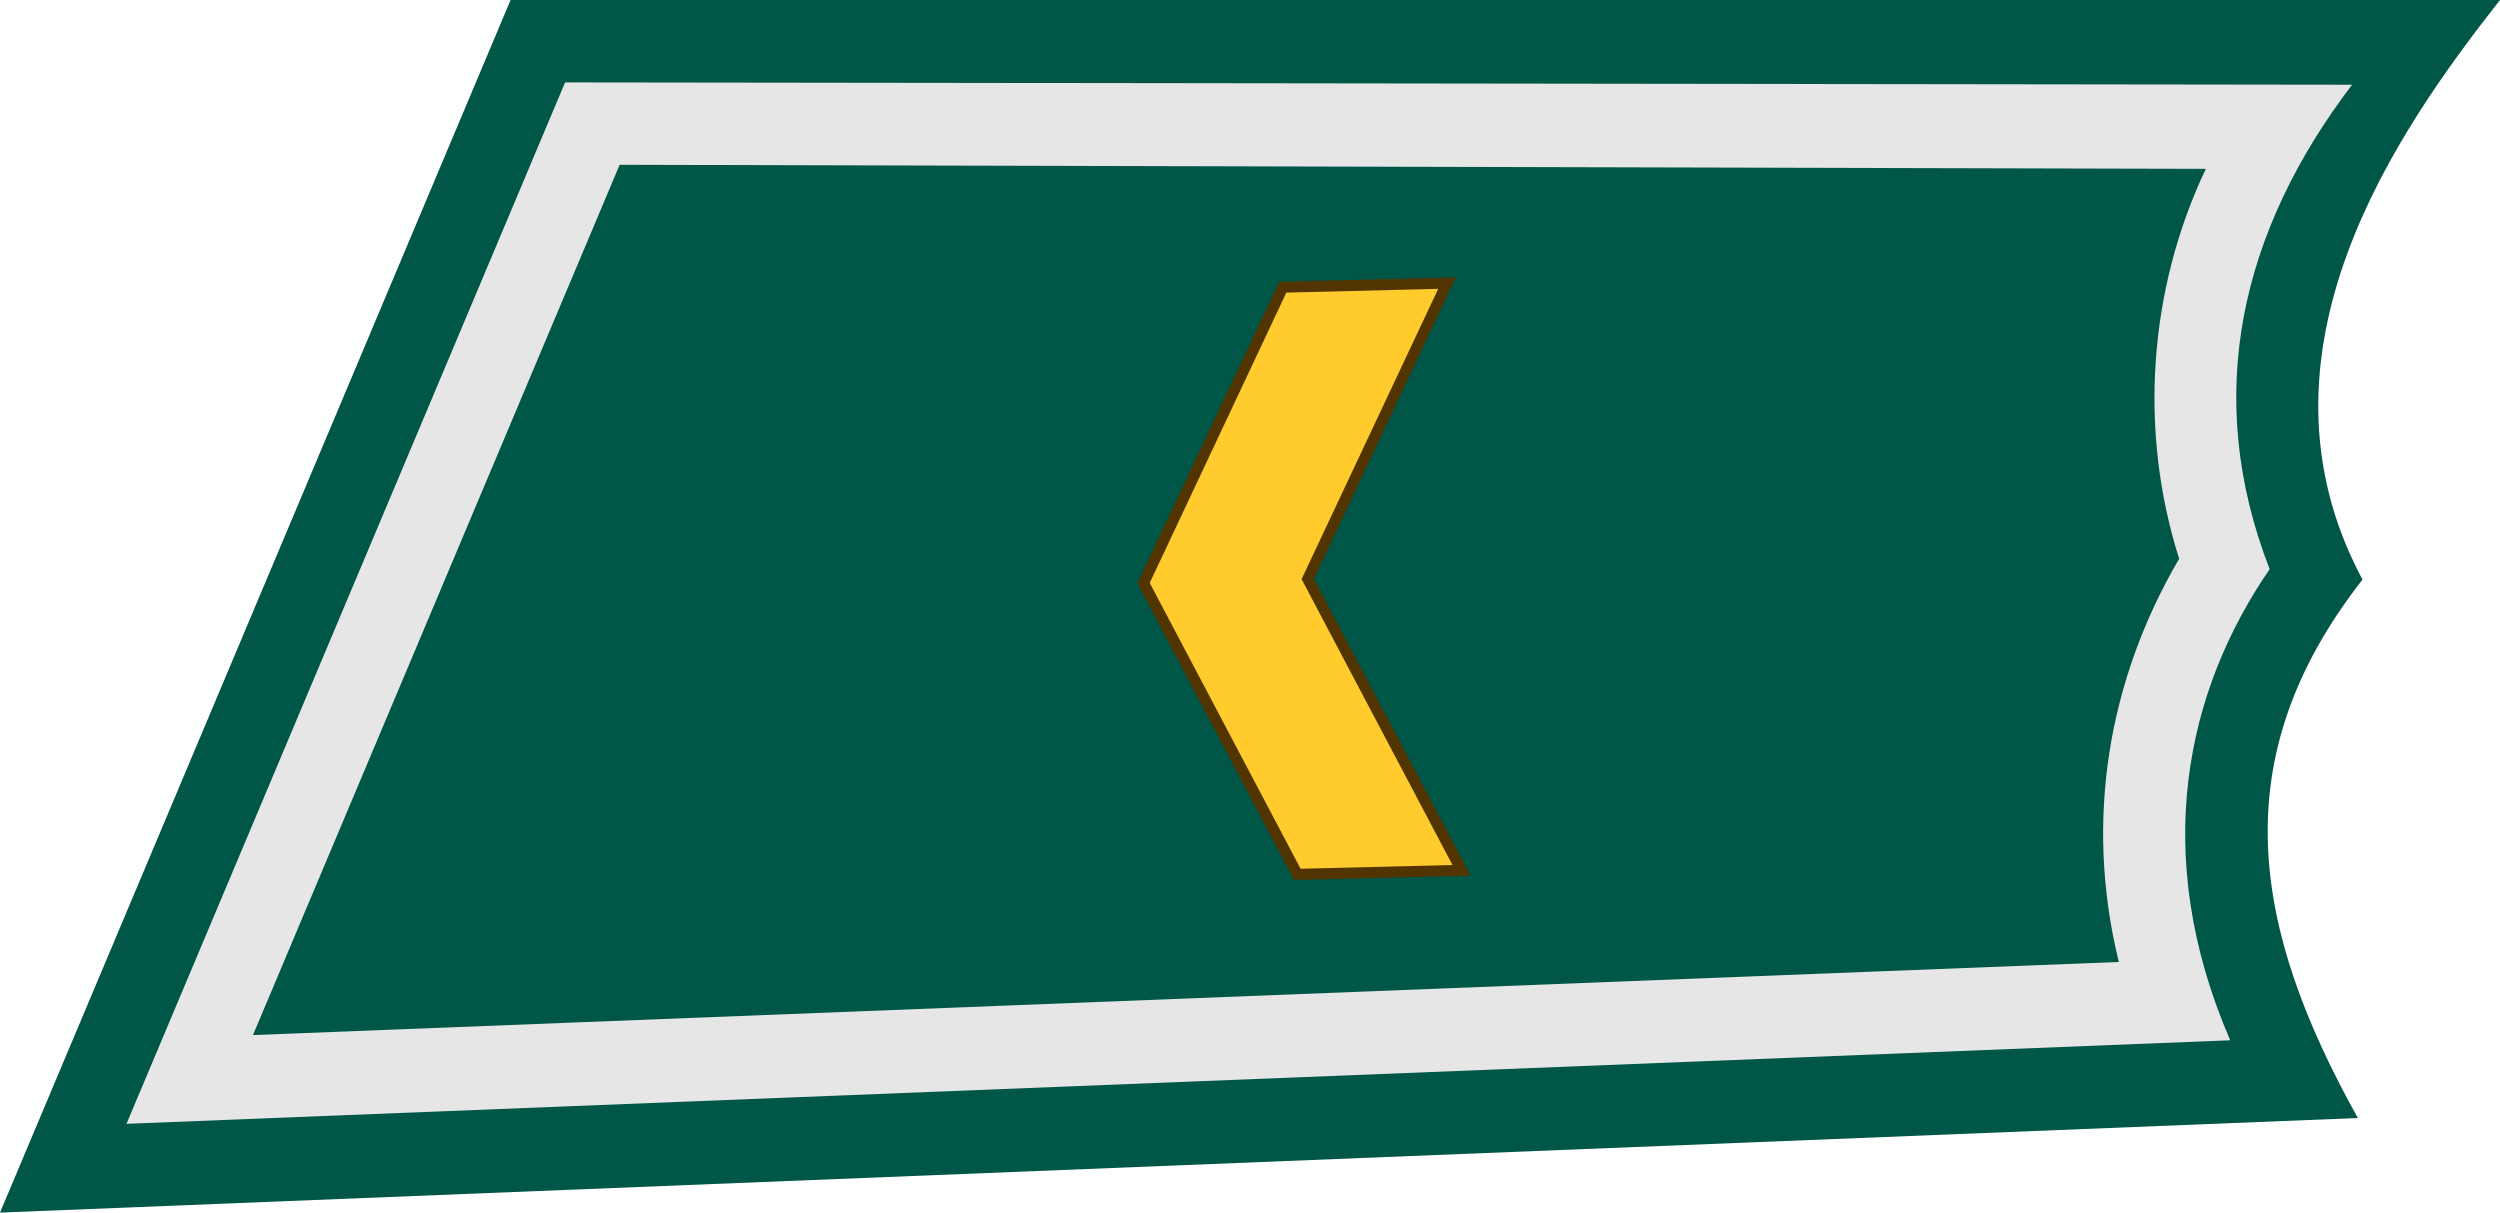
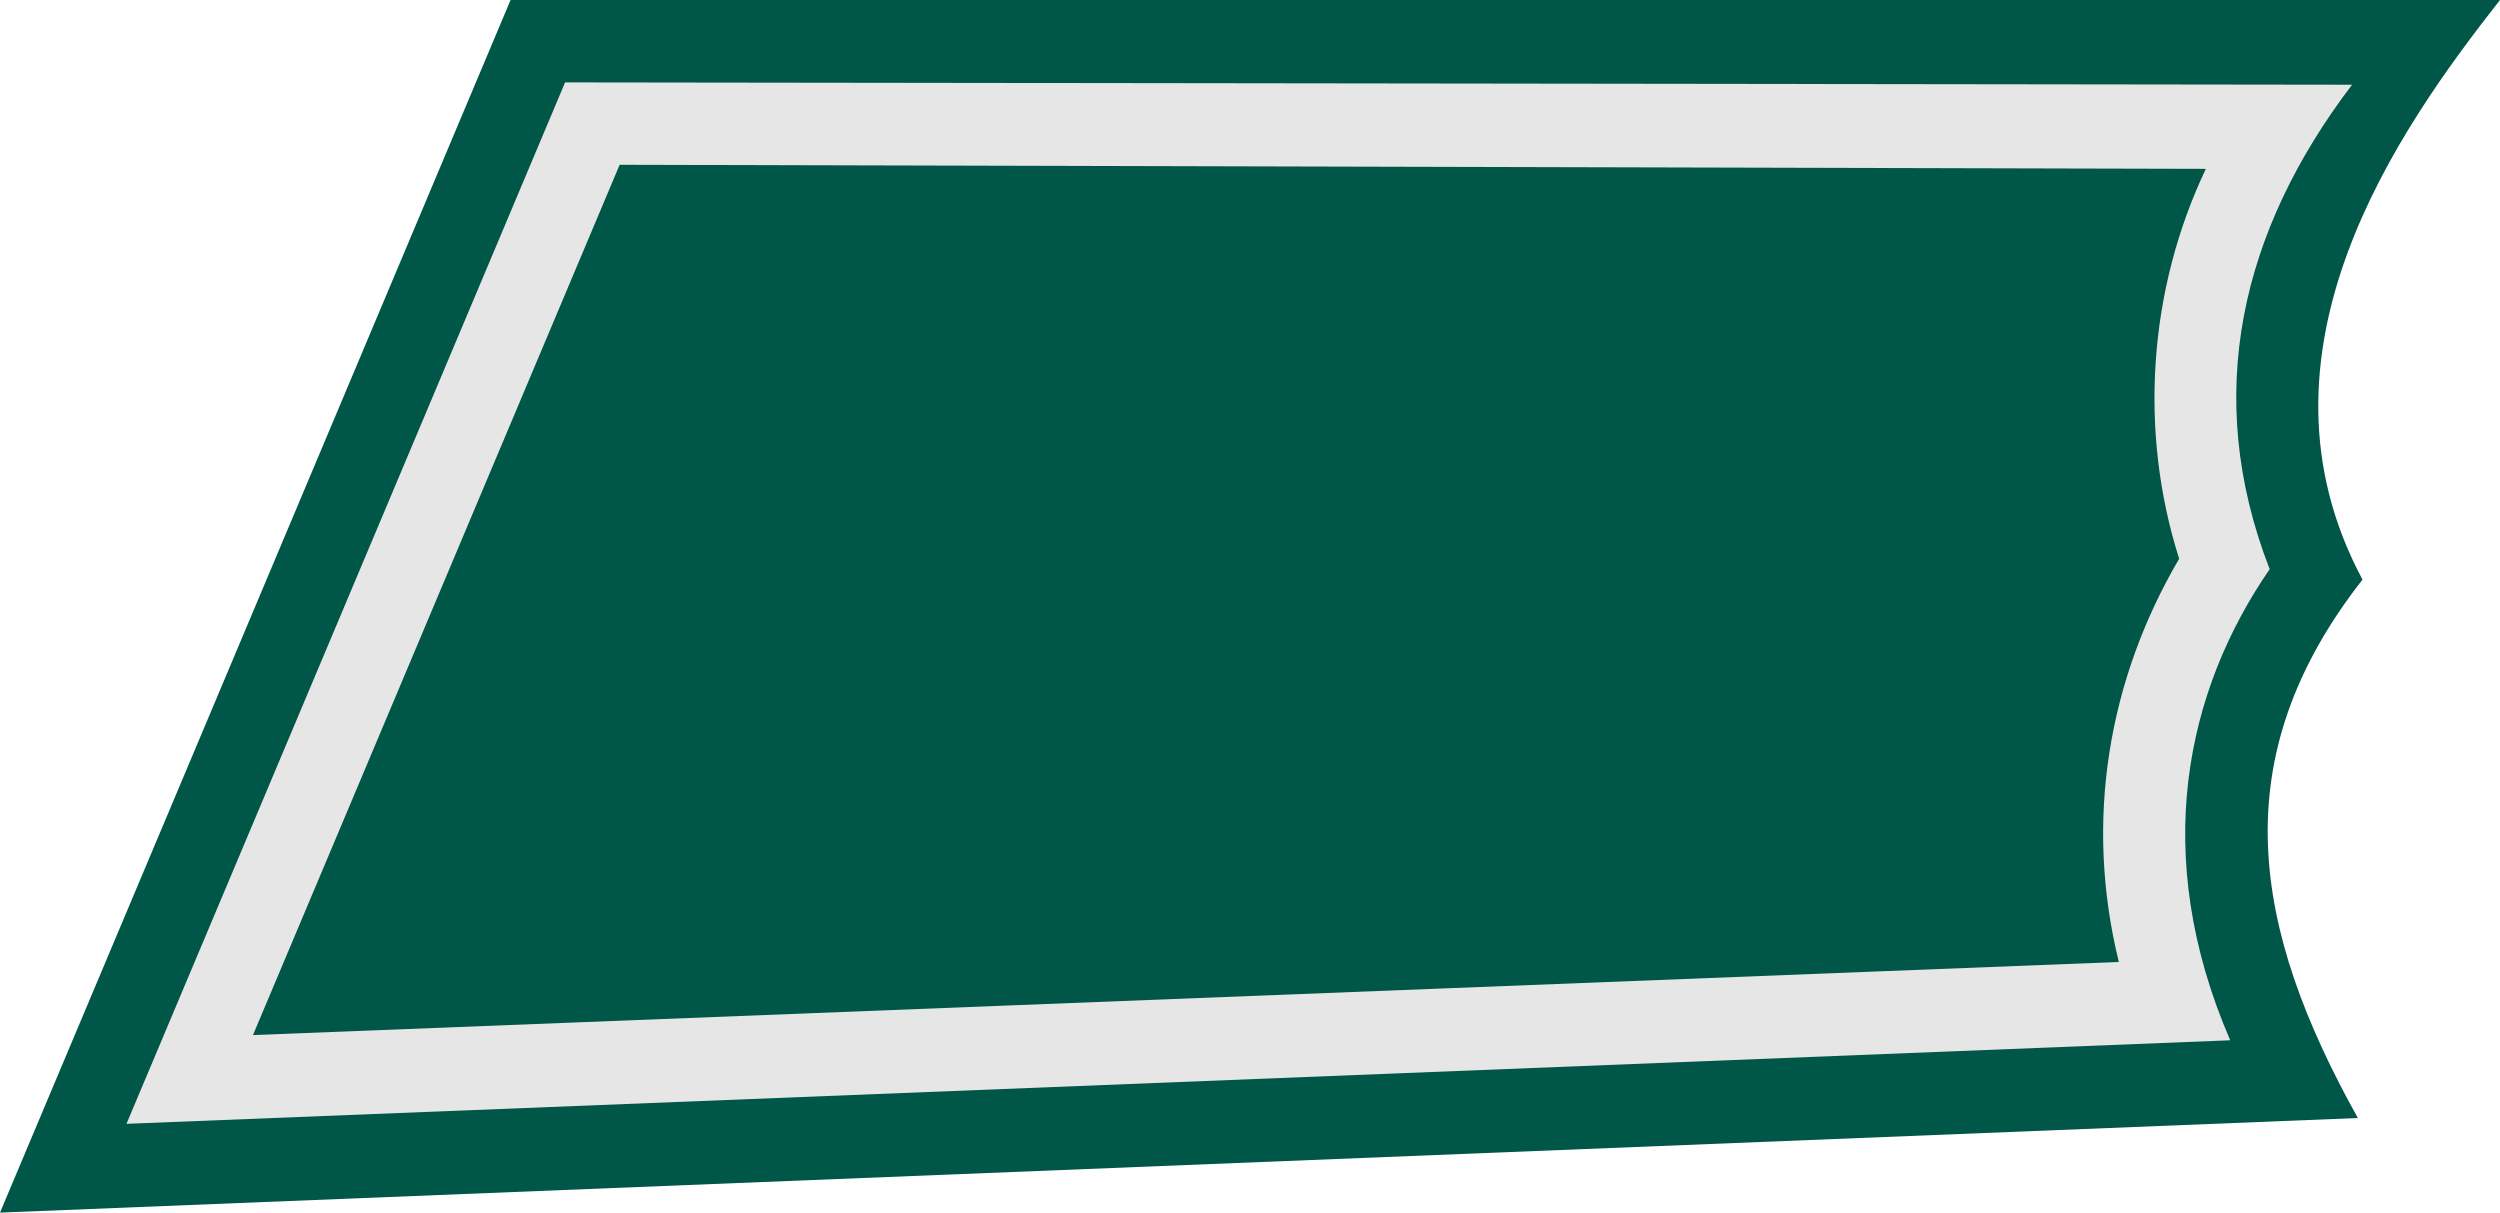
<svg xmlns="http://www.w3.org/2000/svg" xmlns:ns1="http://www.inkscape.org/namespaces/inkscape" xmlns:ns2="http://sodipodi.sourceforge.net/DTD/sodipodi-0.dtd" width="91.206mm" height="44.238mm" viewBox="0 0 91.206 44.238" version="1.1" id="svg8" ns1:version="0.92.2 (5c3e80d, 2017-08-06)" ns2:docname="FDF_collar_OR2_korpraali.svg">
  <defs id="defs2">
    <pattern y="0" x="0" height="6" width="6" patternUnits="userSpaceOnUse" id="EMFhbasepattern" />
  </defs>
  <ns2:namedview id="base" pagecolor="#ffffff" bordercolor="#666666" borderopacity="1.0" ns1:pageopacity="0.0" ns1:pageshadow="2" ns1:zoom="1.4" ns1:cx="53.002746" ns1:cy="104.60233" ns1:document-units="mm" ns1:current-layer="layer1" showgrid="false" fit-margin-top="0" fit-margin-left="0" fit-margin-right="0" fit-margin-bottom="0" ns1:window-width="3840" ns1:window-height="2066" ns1:window-x="-11" ns1:window-y="-11" ns1:window-maximized="1" />
  <g ns1:label="Taso 1" ns1:groupmode="layer" id="layer1" transform="translate(-58.849,-105.936)" style="display:inline">
    <g id="g847">
      <path ns1:connector-curvature="0" style="fill:#005647;fill-opacity:1;fill-rule:evenodd;stroke:none;stroke-width:0.265" d="M 77.476,105.936 58.849,150.175 144.87,146.724 c -3.852,-6.9 -4.953,-13.102 0.169,-19.643 -4.445,-8.297 1.312,-16.425 5.016,-21.145 z" id="path828" />
      <path ns1:connector-curvature="0" style="fill:#e6e6e6;fill-opacity:1;fill-rule:evenodd;stroke:none;stroke-width:0.265" d="m 79.465,108.942 -16.002,37.994 76.75,-3.048 c -2.942,-6.794 -1.609,-12.763 1.439,-17.187 -2.476,-6.371 -1.037,-12.361 3.006,-17.674 z m 1.99,3.006 57.869,0.148 c -2.095,4.403 -2.455,9.567 -0.974,14.224 -2.582,4.403 -3.471,9.546 -2.201,14.711 l -68.071,2.667 z" id="path830" />
-       <path ns1:connector-curvature="0" style="fill:#ffcb2d;fill-opacity:1;fill-rule:nonzero;stroke:#523400;stroke-width:0.402px;stroke-linecap:butt;stroke-linejoin:miter;stroke-miterlimit:9;stroke-dasharray:none;stroke-opacity:1" d="m 112.168,137.686 -5.99,0.148 -5.609,-10.626 5.08,-10.795 5.99,-0.148 -5.08,10.795 z" id="path832" />
    </g>
  </g>
</svg>